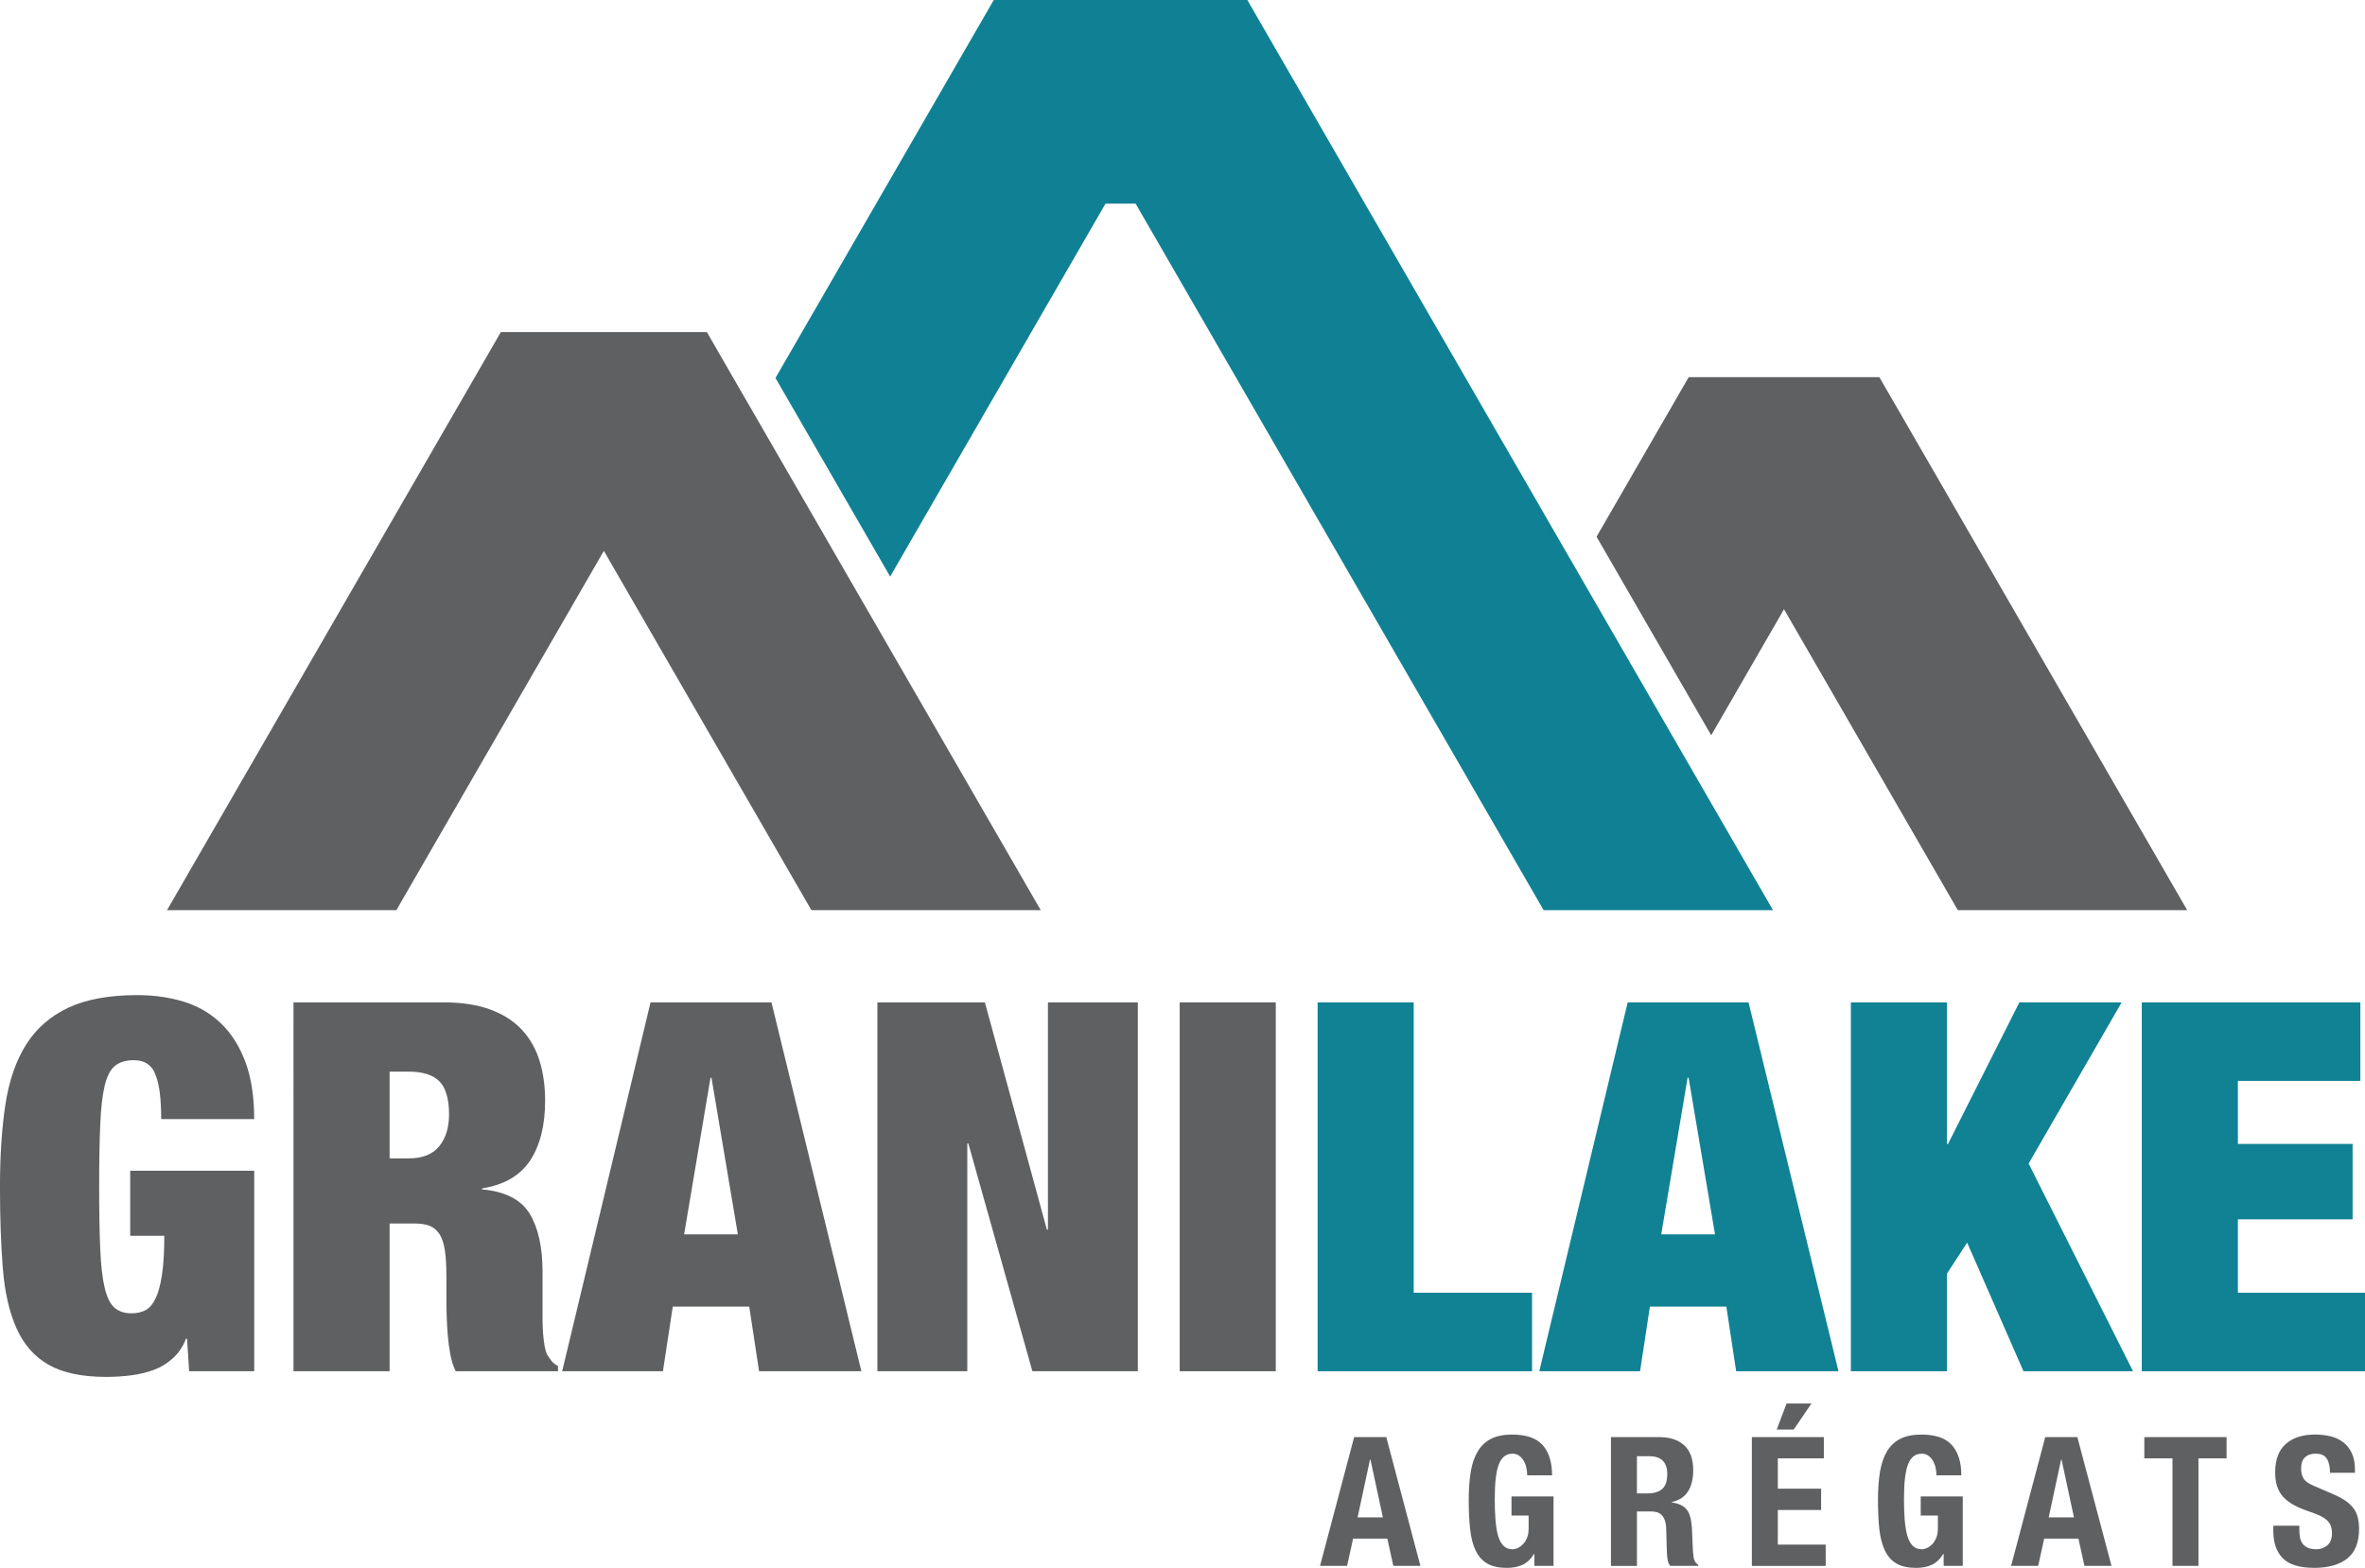
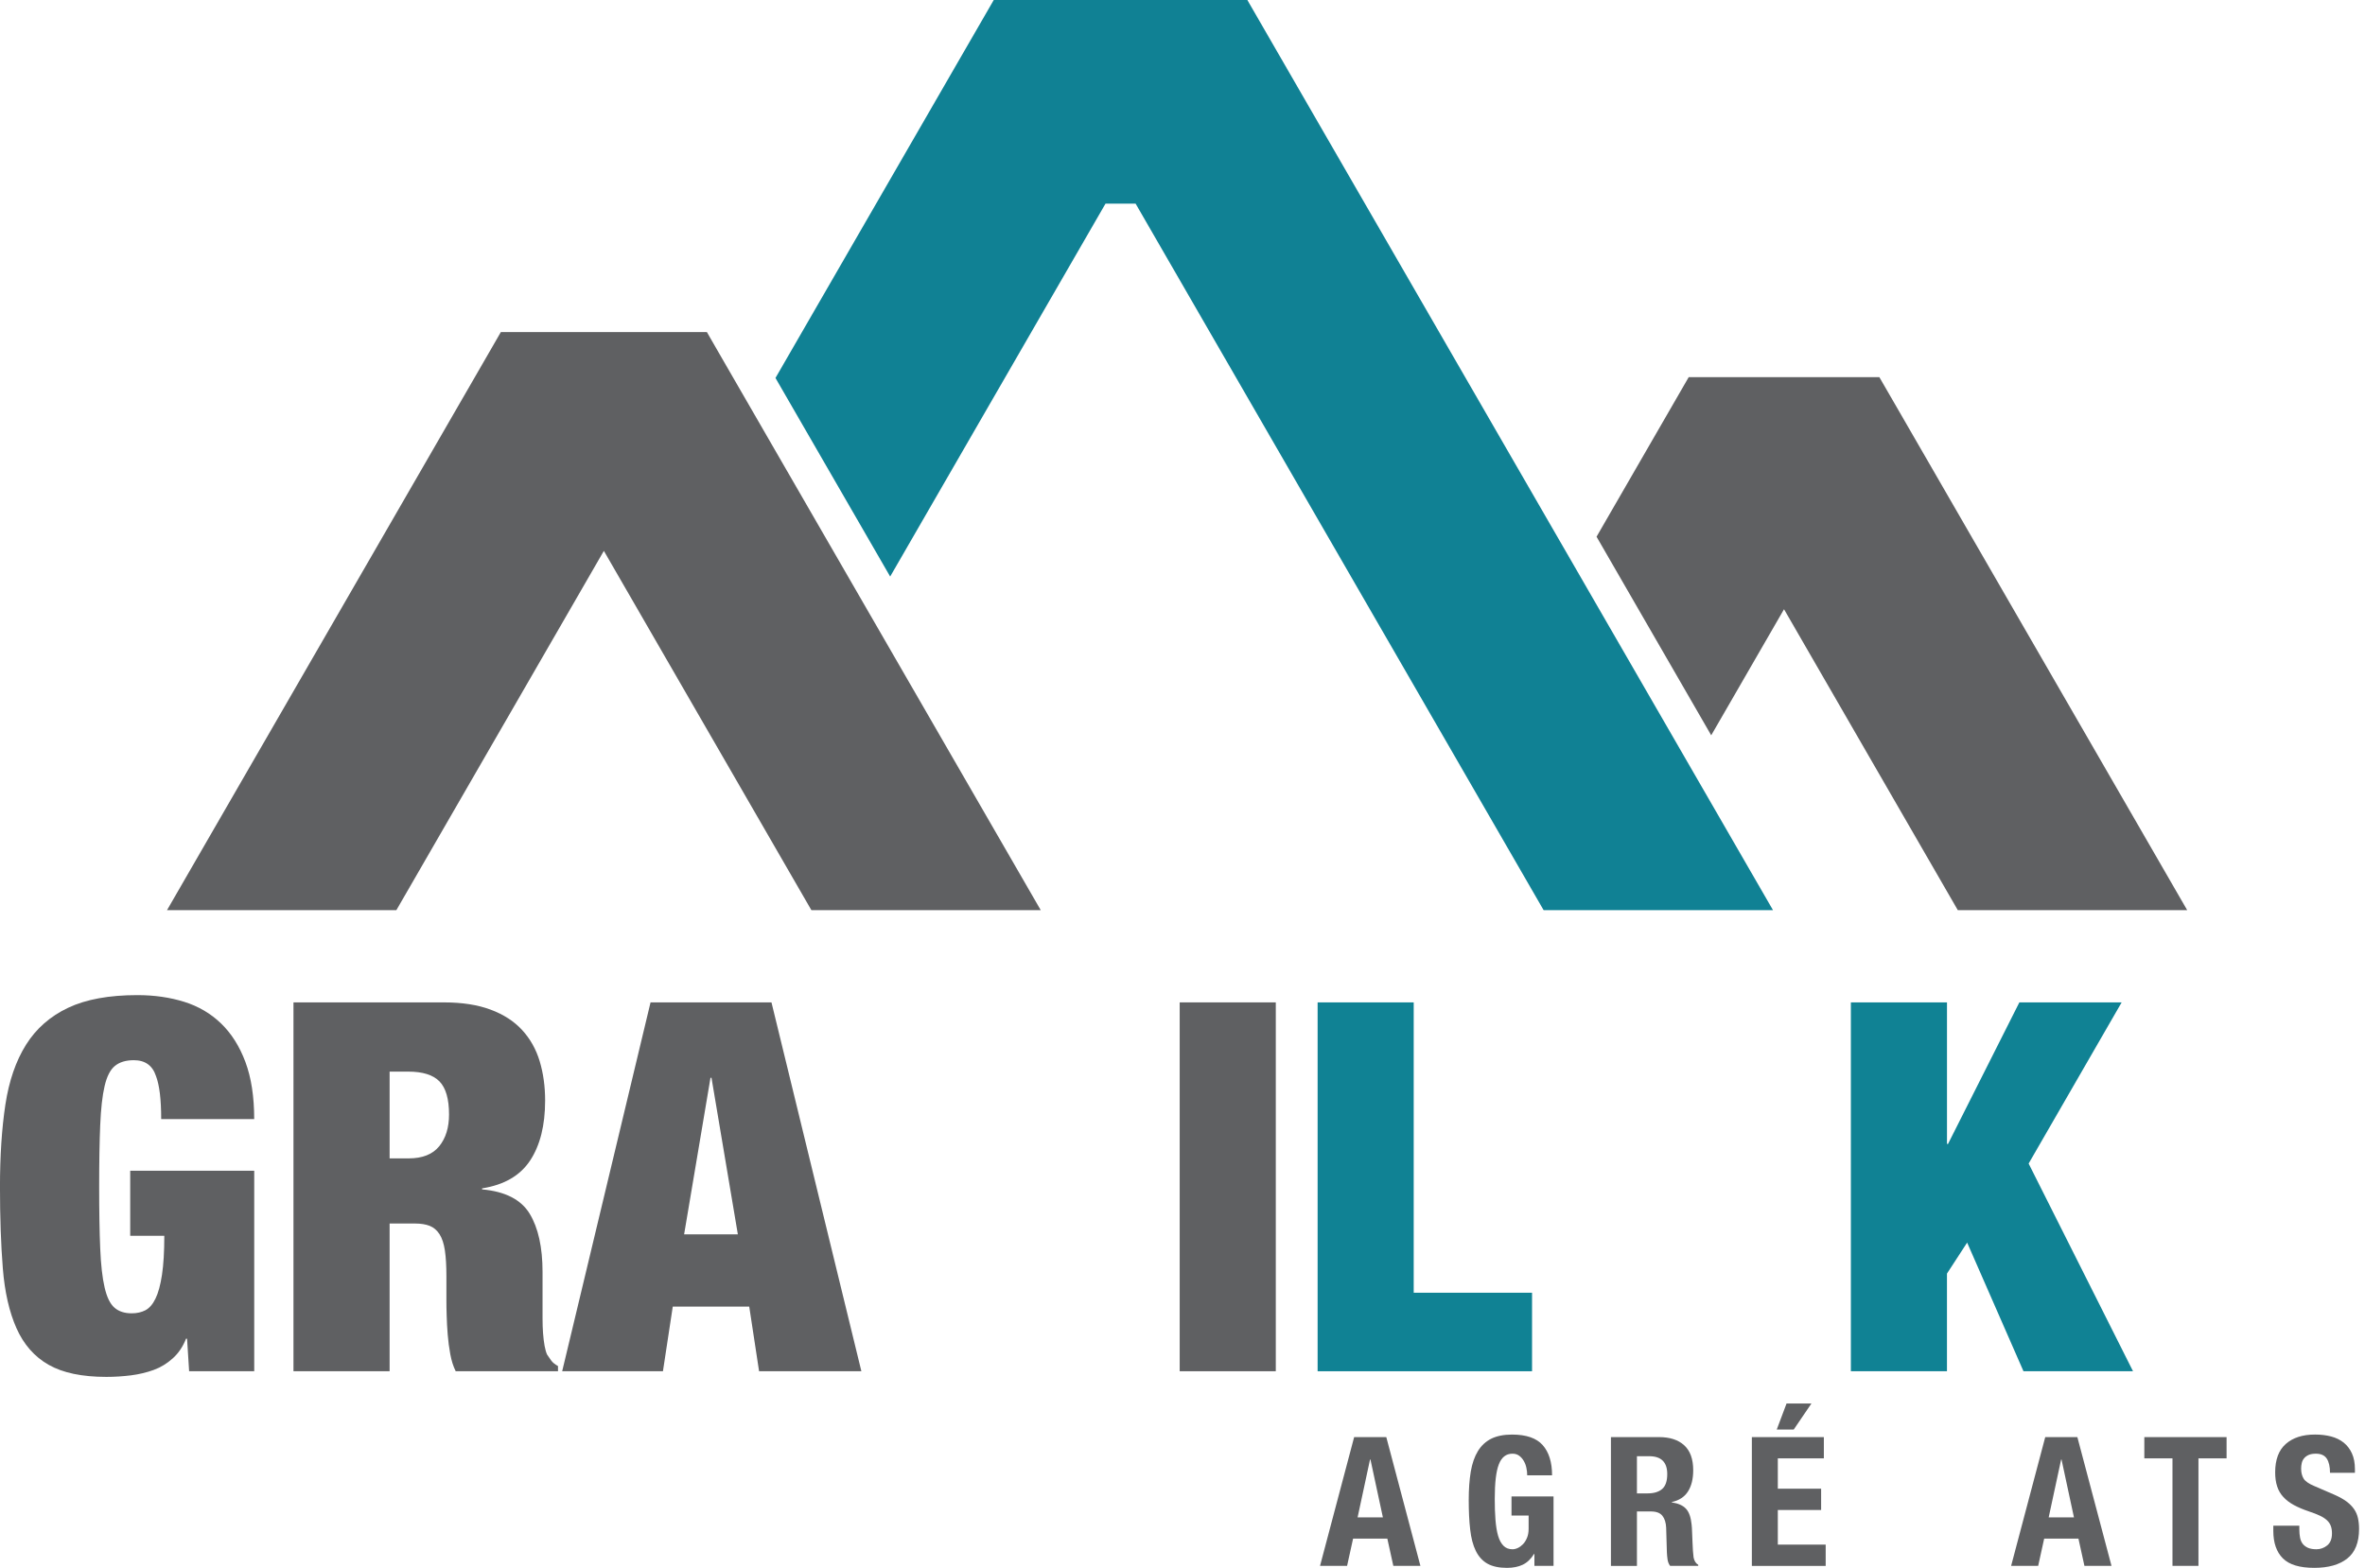
<svg xmlns="http://www.w3.org/2000/svg" version="1.1" id="Layer_1" x="0px" y="0px" width="103.762px" height="68.809px" viewBox="44.526 -20.463 103.762 68.809" enable-background="new 44.526 -20.463 103.762 68.809" xml:space="preserve">
  <g>
    <path fill="#5F6062" d="M55.68,30.919v8.798h-2.856l-0.091-1.429h-0.045c-0.136,0.349-0.329,0.635-0.579,0.86   c-0.25,0.227-0.529,0.398-0.839,0.511s-0.642,0.192-0.998,0.238c-0.355,0.044-0.714,0.068-1.077,0.068   c-1.072,0-1.918-0.178-2.539-0.533c-0.62-0.354-1.088-0.889-1.405-1.599c-0.317-0.711-0.518-1.588-0.601-2.631   c-0.083-1.041-0.125-2.235-0.125-3.58c0-1.361,0.08-2.562,0.237-3.605c0.159-1.044,0.461-1.92,0.907-2.631   c0.446-0.709,1.062-1.25,1.848-1.621c0.785-0.371,1.798-0.555,3.038-0.555c0.741,0,1.425,0.099,2.052,0.294   c0.626,0.196,1.168,0.514,1.621,0.953c0.453,0.438,0.809,1.001,1.066,1.689c0.256,0.687,0.385,1.522,0.385,2.505h-4.081   c0-0.863-0.076-1.489-0.226-1.882c-0.152-0.468-0.476-0.703-0.975-0.703c-0.348,0-0.623,0.083-0.828,0.25   c-0.204,0.166-0.354,0.46-0.453,0.884c-0.099,0.423-0.163,0.993-0.193,1.71c-0.031,0.719-0.046,1.621-0.046,2.711   c0,1.089,0.015,1.991,0.046,2.709c0.03,0.718,0.094,1.289,0.193,1.711c0.098,0.425,0.241,0.719,0.431,0.885   c0.188,0.166,0.442,0.249,0.76,0.249c0.226,0,0.427-0.046,0.6-0.135c0.173-0.093,0.322-0.262,0.442-0.512   c0.122-0.249,0.216-0.596,0.284-1.043c0.068-0.444,0.102-1.017,0.102-1.711h-1.496v-2.857H55.68z" />
    <path fill="#5F6062" d="M64,23.529c0.801,0,1.485,0.106,2.051,0.318c0.567,0.211,1.028,0.509,1.383,0.895s0.612,0.843,0.771,1.372   c0.159,0.53,0.238,1.103,0.238,1.724c0,1.087-0.219,1.963-0.657,2.629c-0.439,0.665-1.142,1.072-2.109,1.224v0.045   c1.013,0.09,1.708,0.446,2.086,1.064c0.378,0.622,0.567,1.476,0.567,2.564v1.381c0,0.212,0,0.432,0,0.658   c0,0.226,0.007,0.441,0.022,0.646c0.015,0.203,0.038,0.39,0.068,0.556c0.03,0.166,0.068,0.293,0.113,0.386   c0.061,0.091,0.121,0.177,0.181,0.26s0.159,0.163,0.294,0.238v0.228h-4.488c-0.106-0.213-0.185-0.462-0.238-0.75   c-0.053-0.286-0.09-0.574-0.113-0.859c-0.023-0.288-0.038-0.565-0.045-0.829c-0.009-0.264-0.012-0.48-0.012-0.646v-1.087   c0-0.454-0.022-0.832-0.067-1.133c-0.045-0.303-0.125-0.541-0.238-0.715c-0.114-0.174-0.257-0.295-0.431-0.363   c-0.173-0.068-0.389-0.102-0.646-0.102h-1.11v6.484h-4.218V23.529H64z M62.458,30.375c0.604,0,1.05-0.178,1.338-0.532   c0.287-0.354,0.431-0.819,0.431-1.394c0-0.68-0.14-1.165-0.419-1.452c-0.28-0.287-0.737-0.43-1.372-0.43H61.62v3.808H62.458z" />
    <path fill="#5F6062" d="M78.374,23.529l3.944,16.188H77.83l-0.432-2.836h-3.355l-0.431,2.836h-4.421l3.877-16.188H78.374z    M75.698,26.839l-1.157,6.869h2.357l-1.156-6.869H75.698z" />
-     <path fill="#5F6062" d="M87.737,23.529l2.72,9.975h0.046v-9.975h3.944v16.188h-4.626l-2.811-9.999h-0.045v9.999H83.02V23.529   H87.737z" />
    <path fill="#5F6062" d="M100.5,23.529v16.188h-4.216V23.529H100.5z" />
    <path fill="#108294" d="M106.551,23.529v12.742h5.192v3.446h-9.408V23.529H106.551z" />
-     <path fill="#108294" d="M121.242,23.529l3.945,16.188h-4.489l-0.43-2.836h-3.355l-0.431,2.836h-4.421l3.878-16.188H121.242z    M118.567,26.839l-1.156,6.869h2.359l-1.157-6.869H118.567z" />
    <path fill="#108294" d="M129.948,23.529v6.211h0.046l3.129-6.211h4.488l-4.081,7.073l4.58,9.115h-4.806l-2.472-5.646l-0.885,1.36   v4.286h-4.216V23.529H129.948z" />
-     <path fill="#108294" d="M148.084,23.529v3.445h-5.373v2.766h5.033v3.311h-5.033v3.22h5.577v3.446h-9.793V23.529H148.084z" />
  </g>
  <g>
    <path fill="#5F6062" d="M105.348,42.607l1.497,5.651h-1.188l-0.263-1.194h-1.503l-0.263,1.194h-1.187l1.497-5.651H105.348z    M105.199,46.131l-0.546-2.542h-0.018l-0.546,2.542H105.199z" />
    <path fill="#5F6062" d="M111.495,43.96c-0.021-0.11-0.061-0.212-0.114-0.305c-0.053-0.092-0.12-0.17-0.201-0.229   c-0.082-0.062-0.181-0.091-0.297-0.091c-0.274,0-0.473,0.151-0.593,0.458c-0.123,0.307-0.183,0.814-0.183,1.521   c0,0.338,0.009,0.645,0.031,0.918c0.021,0.274,0.059,0.508,0.114,0.701c0.056,0.192,0.135,0.34,0.238,0.443   c0.102,0.104,0.236,0.154,0.399,0.154c0.067,0,0.145-0.018,0.226-0.055c0.082-0.037,0.158-0.095,0.229-0.166   c0.072-0.074,0.131-0.168,0.179-0.283c0.047-0.112,0.07-0.245,0.07-0.398v-0.577h-0.751v-0.84h1.844v3.047h-0.839v-0.522h-0.016   c-0.138,0.222-0.303,0.379-0.495,0.471c-0.193,0.093-0.424,0.139-0.693,0.139c-0.347,0-0.632-0.061-0.851-0.181   c-0.219-0.122-0.39-0.311-0.516-0.563c-0.123-0.253-0.206-0.564-0.247-0.938c-0.044-0.373-0.064-0.803-0.064-1.294   c0-0.475,0.031-0.894,0.09-1.251c0.062-0.358,0.166-0.657,0.314-0.899c0.147-0.24,0.343-0.421,0.585-0.543   c0.243-0.119,0.547-0.181,0.911-0.181c0.623,0,1.071,0.153,1.346,0.464c0.273,0.308,0.411,0.749,0.411,1.325h-1.092   C111.532,44.18,111.519,44.07,111.495,43.96z" />
    <path fill="#5F6062" d="M117.311,42.607c0.475,0,0.844,0.119,1.107,0.359s0.396,0.605,0.396,1.097c0,0.38-0.077,0.69-0.23,0.931   c-0.153,0.239-0.391,0.395-0.712,0.463v0.015c0.286,0.044,0.493,0.135,0.625,0.279c0.132,0.142,0.214,0.37,0.246,0.688   c0.011,0.104,0.02,0.219,0.022,0.343c0.007,0.126,0.012,0.264,0.017,0.417c0.011,0.299,0.026,0.53,0.048,0.688   c0.031,0.157,0.101,0.266,0.205,0.325v0.046h-1.234c-0.059-0.079-0.095-0.17-0.111-0.273c-0.016-0.103-0.025-0.21-0.031-0.32   l-0.032-1.084c-0.01-0.222-0.065-0.396-0.166-0.522c-0.1-0.127-0.269-0.189-0.506-0.189h-0.61v2.39h-1.141v-5.651H117.311z    M116.819,45.077c0.275,0,0.486-0.065,0.634-0.194c0.148-0.129,0.222-0.347,0.222-0.653c0-0.522-0.264-0.784-0.791-0.784h-0.539   v1.632H116.819z" />
    <path fill="#5F6062" d="M124.546,43.541h-2.02v1.331h1.9v0.934h-1.9v1.52h2.1v0.934h-3.239v-5.651h3.159V43.541z M124,41.134   l-0.776,1.141h-0.745l0.429-1.141H124z" />
-     <path fill="#5F6062" d="M129.45,43.96c-0.022-0.11-0.062-0.212-0.114-0.305c-0.053-0.092-0.119-0.17-0.202-0.229   c-0.081-0.062-0.181-0.091-0.296-0.091c-0.275,0-0.473,0.151-0.595,0.458c-0.121,0.307-0.182,0.814-0.182,1.521   c0,0.338,0.011,0.645,0.032,0.918c0.021,0.274,0.06,0.508,0.114,0.701c0.056,0.192,0.135,0.34,0.237,0.443   c0.104,0.104,0.235,0.154,0.399,0.154c0.069,0,0.145-0.018,0.227-0.055c0.081-0.037,0.158-0.095,0.229-0.166   c0.071-0.074,0.131-0.168,0.178-0.283c0.048-0.112,0.071-0.245,0.071-0.398v-0.577h-0.752v-0.84h1.844v3.047h-0.838v-0.522h-0.017   c-0.137,0.222-0.302,0.379-0.493,0.471c-0.194,0.093-0.425,0.139-0.693,0.139c-0.349,0-0.632-0.061-0.851-0.181   c-0.221-0.122-0.392-0.311-0.516-0.563s-0.207-0.564-0.25-0.938c-0.041-0.373-0.062-0.803-0.062-1.294   c0-0.475,0.03-0.894,0.091-1.251c0.061-0.358,0.165-0.657,0.312-0.899c0.147-0.24,0.343-0.421,0.587-0.543   c0.242-0.119,0.546-0.181,0.909-0.181c0.623,0,1.072,0.153,1.347,0.464c0.273,0.308,0.411,0.749,0.411,1.325h-1.093   C129.486,44.18,129.475,44.07,129.45,43.96z" />
    <path fill="#5F6062" d="M135.668,42.607l1.498,5.651h-1.188l-0.262-1.194h-1.504l-0.263,1.194h-1.187l1.497-5.651H135.668z    M135.519,46.131l-0.546-2.542h-0.016l-0.547,2.542H135.519z" />
    <path fill="#5F6062" d="M142.215,43.541h-1.234v4.718h-1.14v-4.718h-1.235v-0.934h3.609V43.541z" />
    <path fill="#5F6062" d="M145.407,46.66c0,0.132,0.011,0.251,0.032,0.36c0.021,0.108,0.06,0.199,0.118,0.273   c0.058,0.073,0.136,0.131,0.234,0.175c0.098,0.041,0.22,0.062,0.368,0.062c0.173,0,0.33-0.057,0.471-0.169   c0.139-0.115,0.209-0.29,0.209-0.528c0-0.125-0.017-0.236-0.052-0.328c-0.034-0.093-0.09-0.176-0.17-0.25   c-0.079-0.073-0.184-0.142-0.312-0.201c-0.129-0.061-0.288-0.123-0.479-0.186c-0.252-0.085-0.472-0.178-0.655-0.277   c-0.186-0.102-0.341-0.218-0.464-0.353c-0.124-0.135-0.216-0.29-0.273-0.467c-0.058-0.178-0.087-0.382-0.087-0.615   c0-0.557,0.154-0.975,0.467-1.249c0.311-0.275,0.739-0.412,1.282-0.412c0.253,0,0.488,0.028,0.7,0.083   c0.214,0.056,0.399,0.146,0.556,0.27c0.154,0.124,0.276,0.282,0.363,0.475c0.088,0.192,0.131,0.423,0.131,0.692v0.158h-1.093   c0-0.268-0.047-0.476-0.142-0.622c-0.096-0.144-0.254-0.216-0.476-0.216c-0.127,0-0.233,0.017-0.317,0.054   s-0.151,0.087-0.201,0.147c-0.051,0.062-0.085,0.13-0.103,0.209c-0.02,0.079-0.028,0.16-0.028,0.247   c0,0.174,0.038,0.319,0.11,0.439c0.075,0.118,0.232,0.227,0.477,0.328l0.878,0.379c0.217,0.096,0.393,0.195,0.53,0.297   c0.138,0.104,0.246,0.214,0.328,0.332c0.082,0.12,0.138,0.25,0.17,0.394c0.032,0.143,0.049,0.299,0.049,0.475   c0,0.596-0.174,1.029-0.52,1.301c-0.346,0.273-0.827,0.408-1.444,0.408c-0.644,0-1.104-0.139-1.381-0.419   c-0.278-0.278-0.417-0.681-0.417-1.203v-0.229h1.141V46.66z" />
  </g>
  <polygon fill="#108194" points="112.25,19.48 122.314,19.48 99.252,-20.463 88.126,-20.463 78.549,-3.875 83.581,4.84   93.03,-11.527 94.349,-11.527 " />
  <polygon fill="#5F6062" points="61.917,19.48 71.02,3.713 80.124,19.48 90.187,19.48 76.051,-5.001 75.54,-5.889 66.5,-5.889   65.988,-5.001 51.854,19.48 " />
  <g>
    <polygon fill="#5F6062" points="127.831,-2.44 126.981,-3.91 118.616,-3.91 117.767,-2.44 114.573,3.092 119.604,11.807    122.798,6.275 130.422,19.48 140.486,19.48  " />
  </g>
</svg>